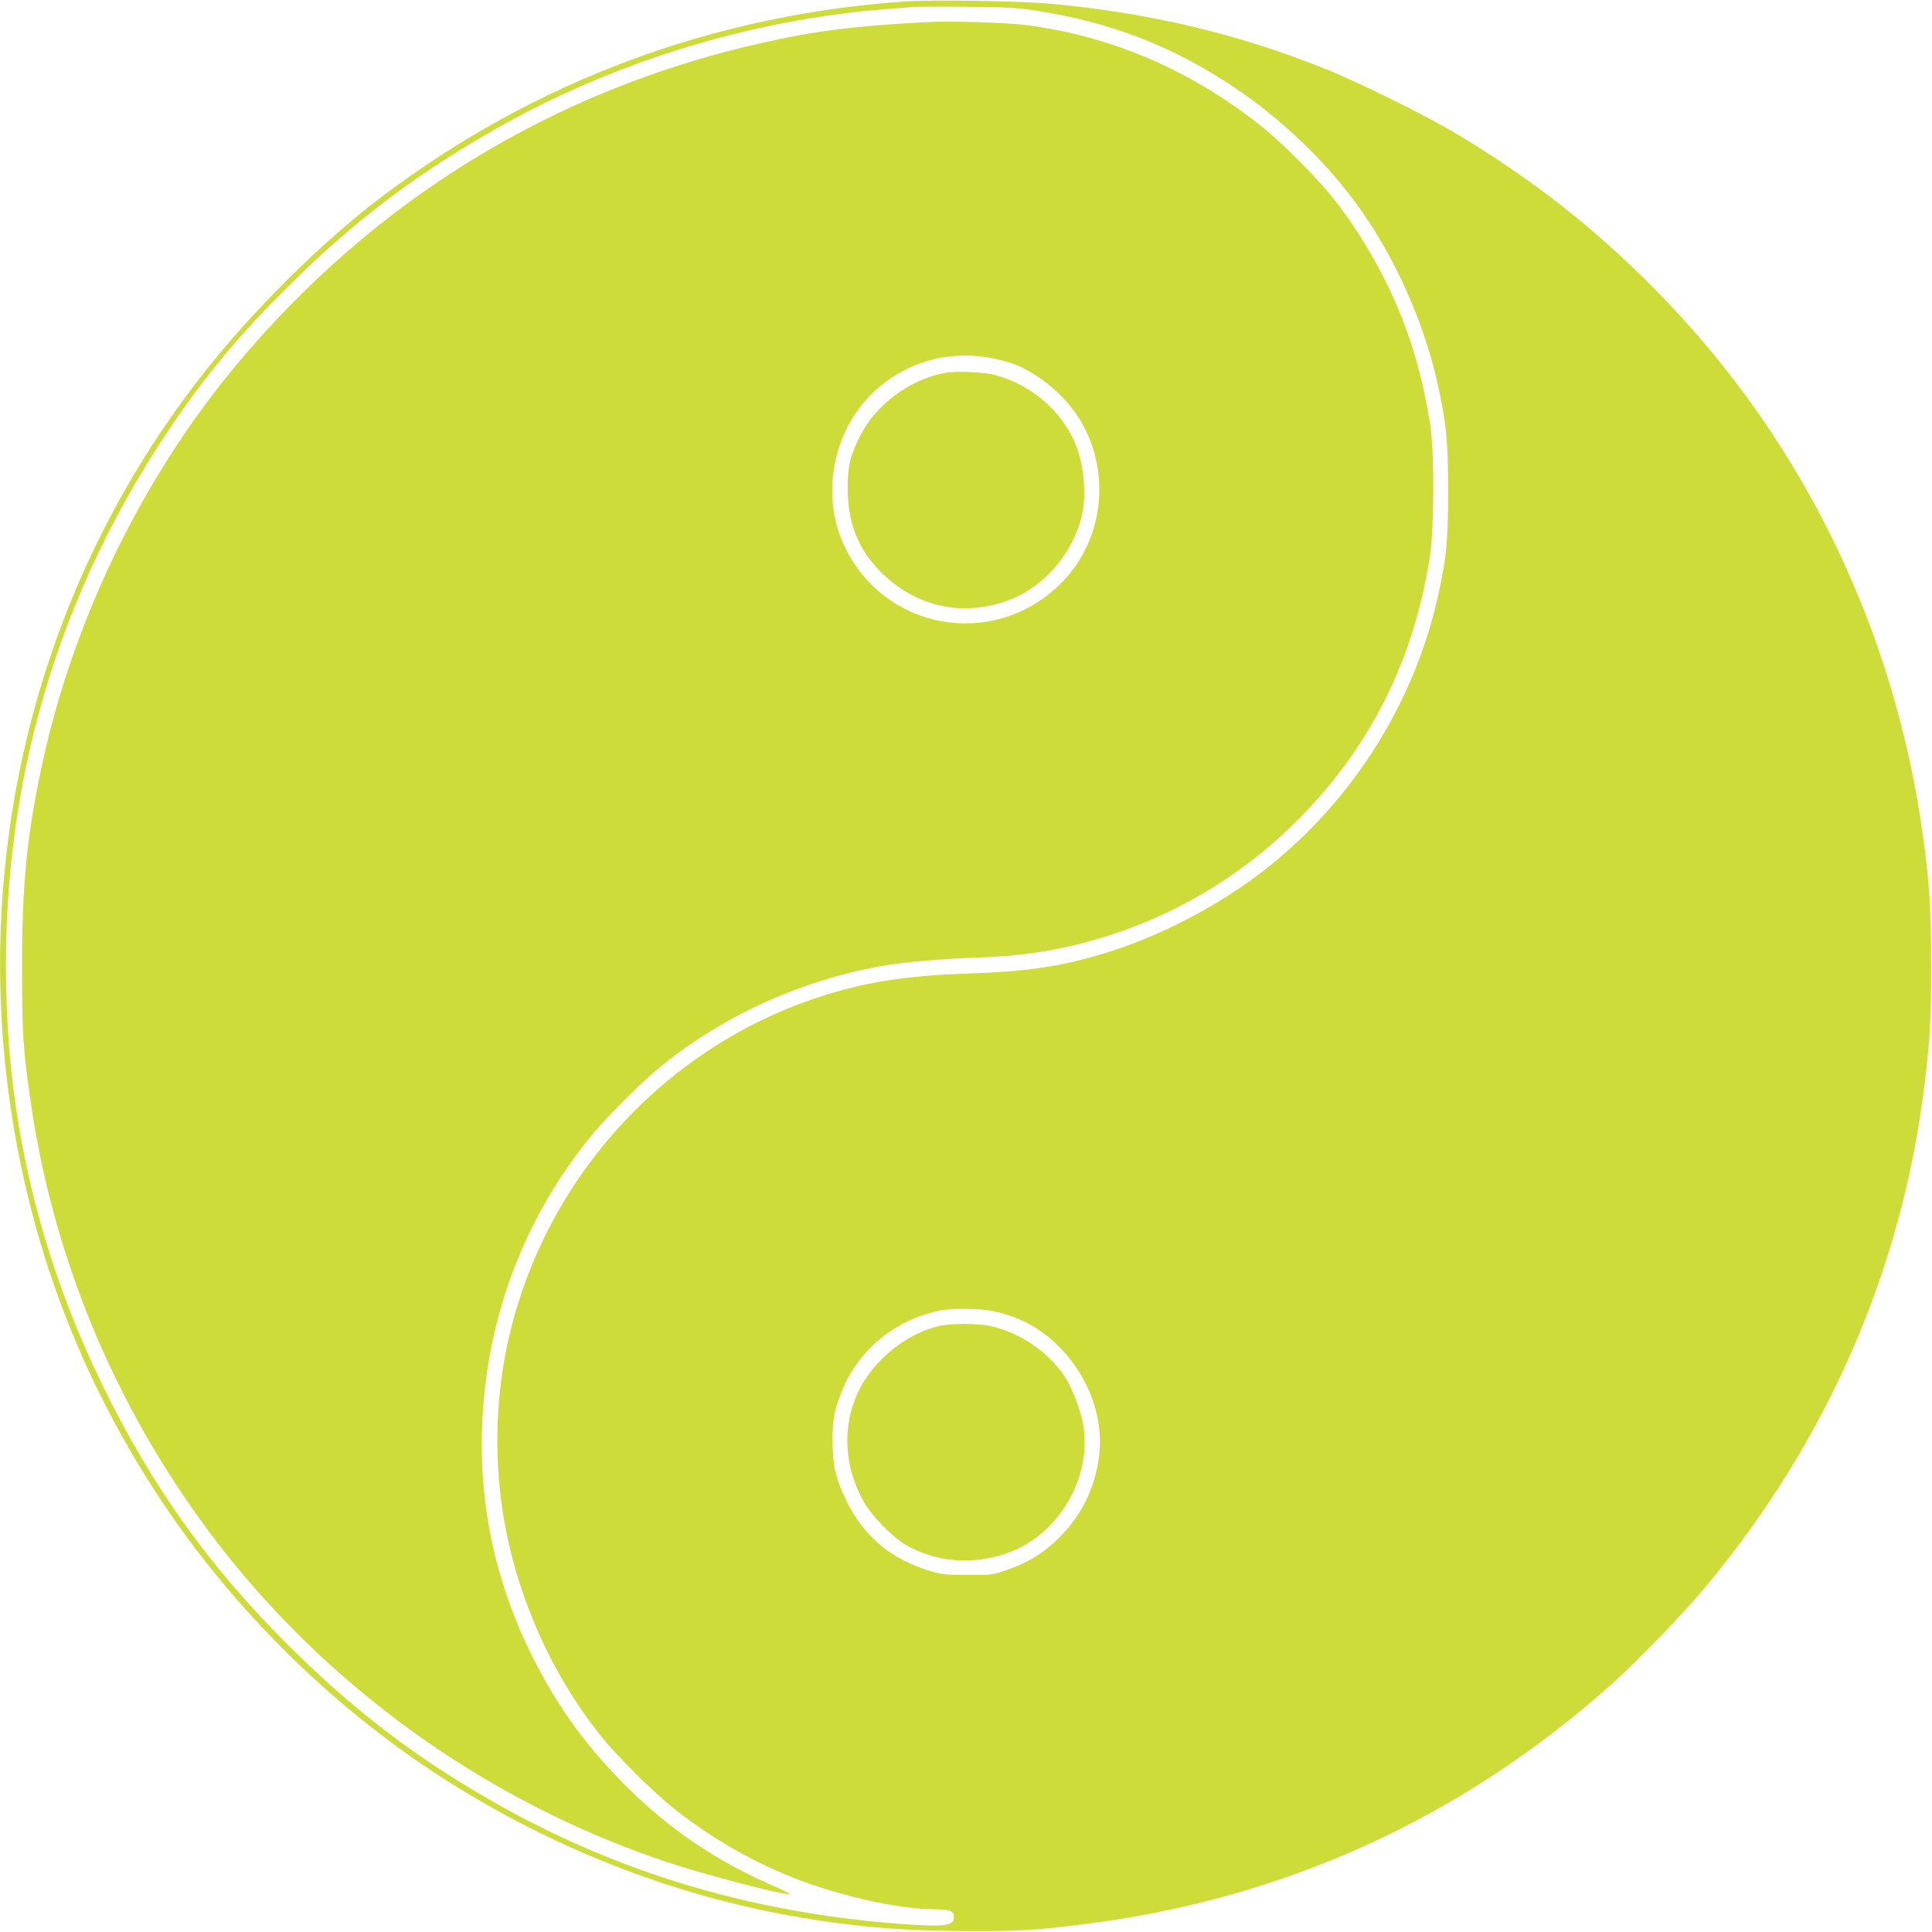
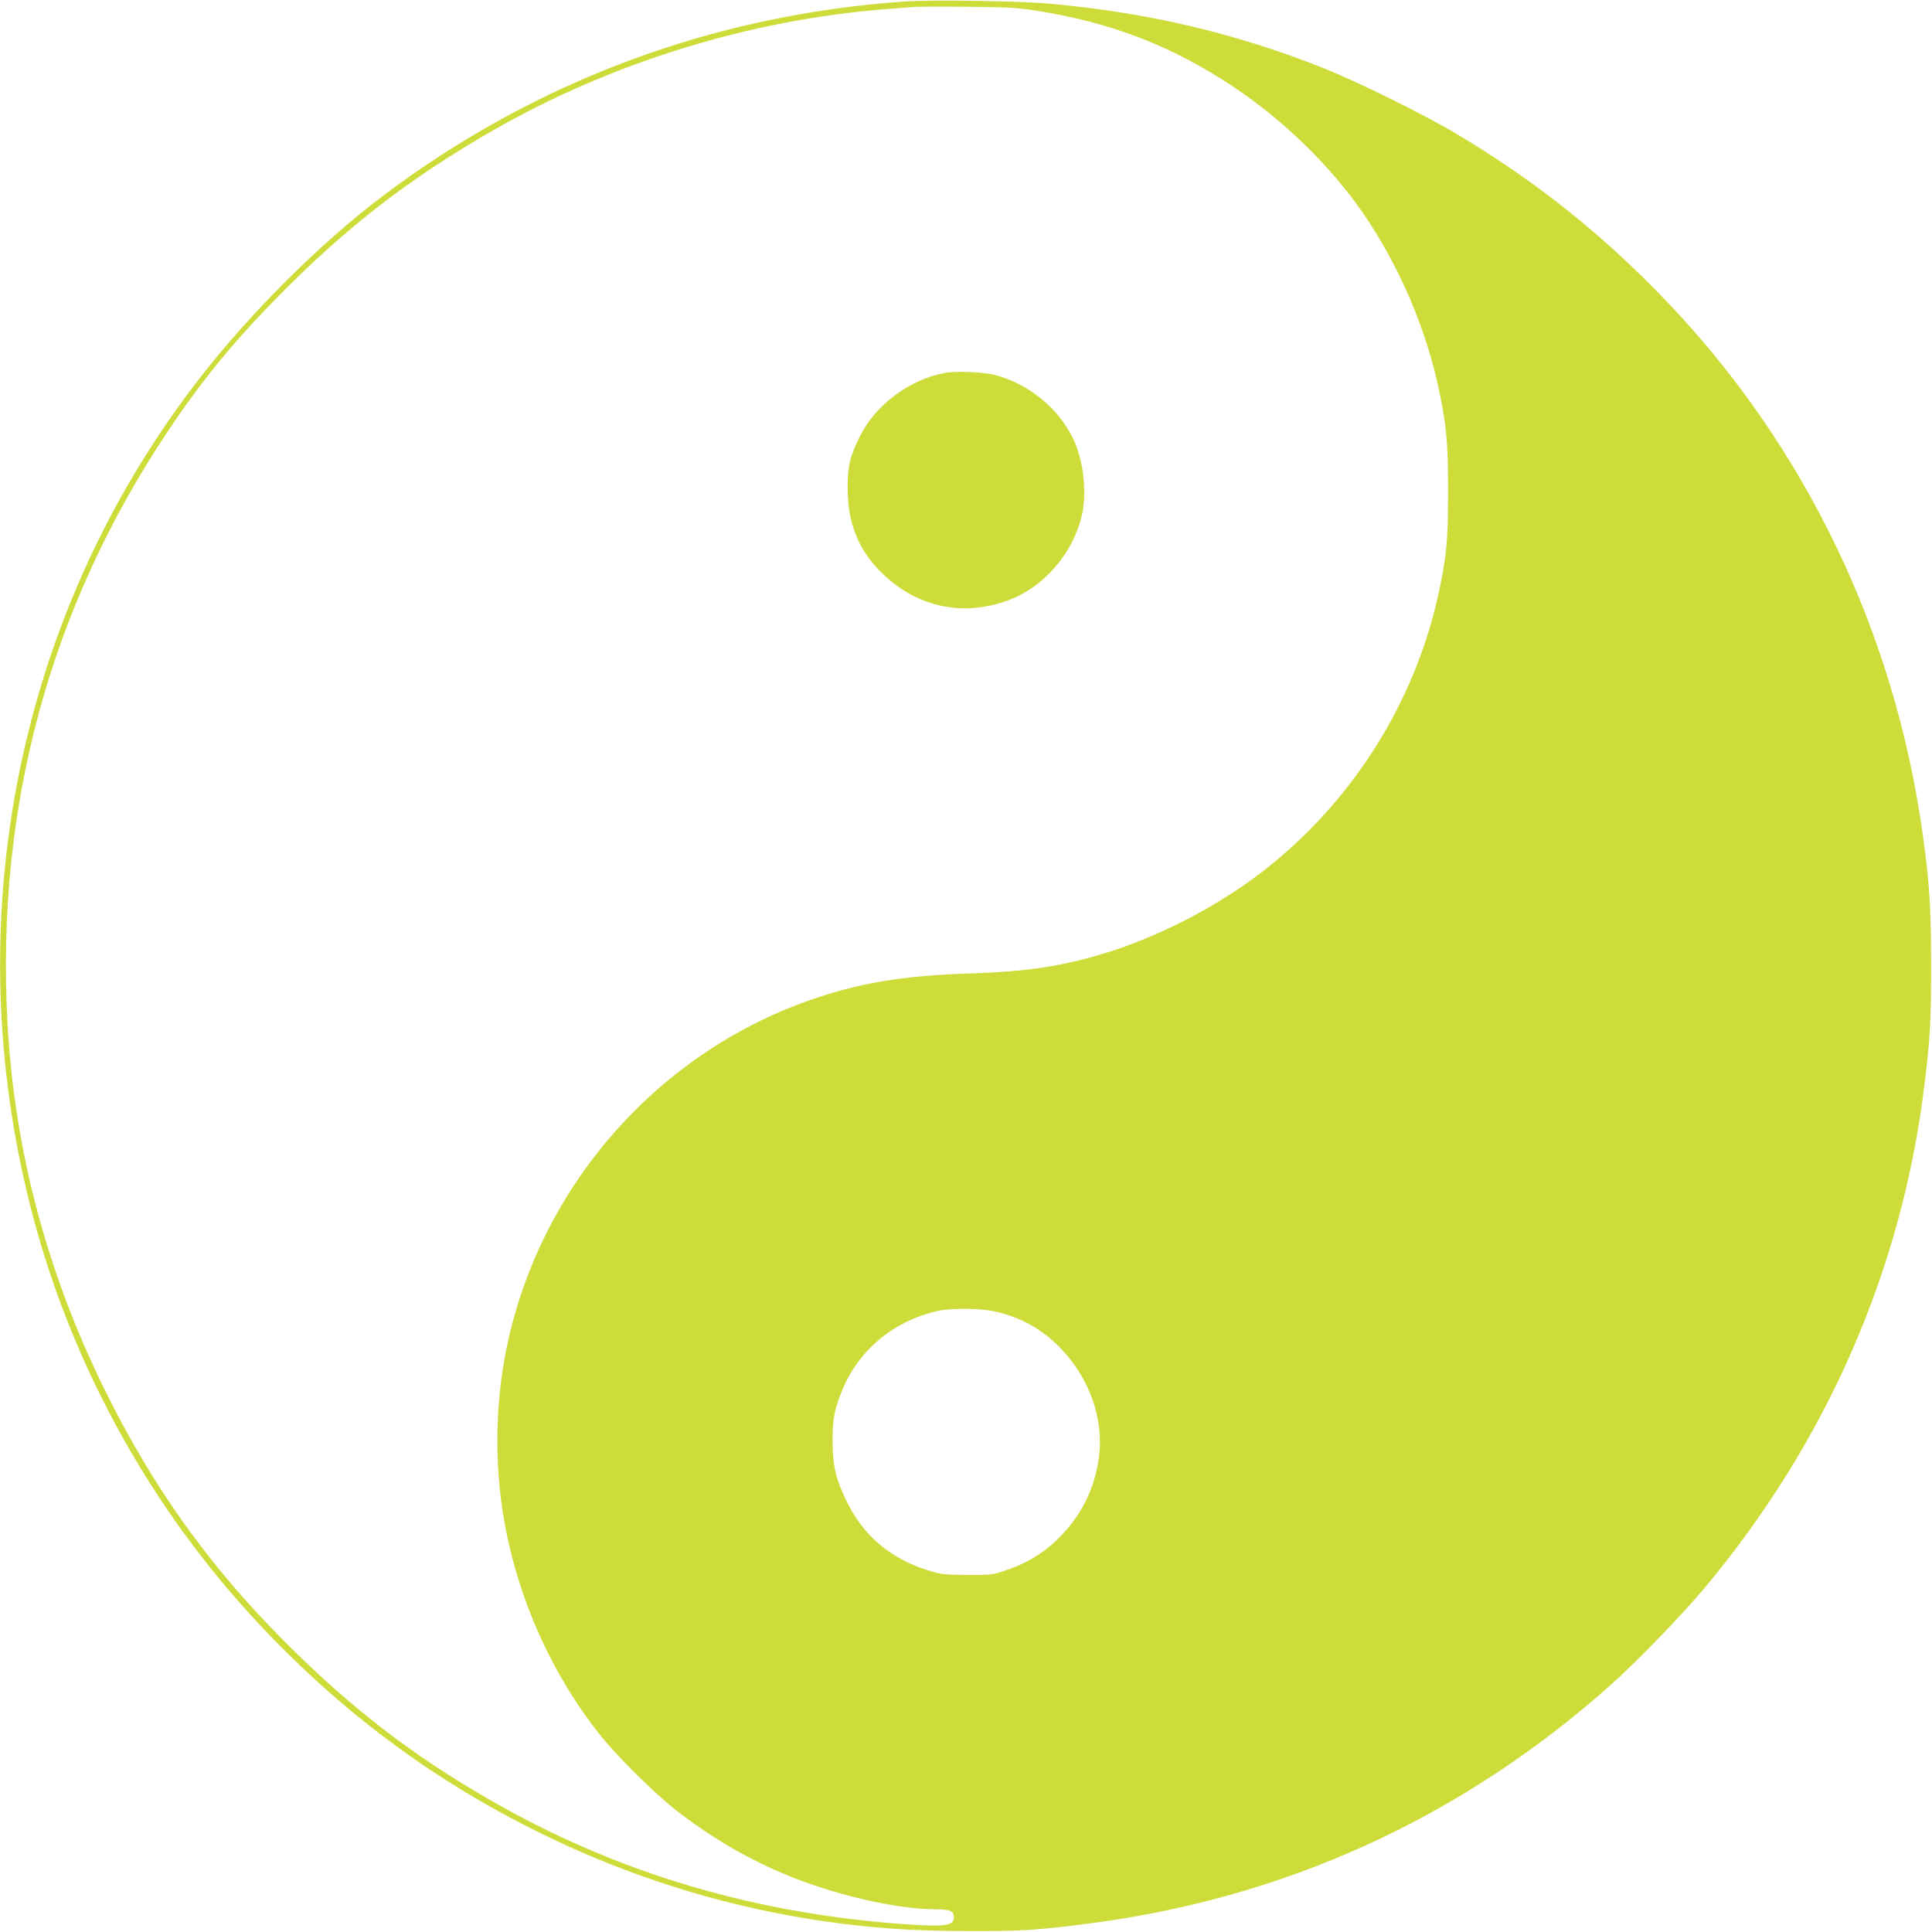
<svg xmlns="http://www.w3.org/2000/svg" version="1.0" width="1280pt" height="1280pt" viewBox="0 0 1280 1280" preserveAspectRatio="xMidYMid meet">
  <g transform="translate(0,1280) scale(0.1,-0.1)" fill="#cddc39" stroke="none">
    <path d="M5990 12790 c-1269 -89 -2446 -528 -3455 -1289 -410 -309 -881 -778 -1217 -1213 -1157 -1493 -1580 -3438 -1157 -5312 169 -749 467 -1448 893 -2096 496 -754 1179 -1422 1939 -1898 821 -513 1719 -829 2662 -936 248 -28 442 -38 765 -40 329 -1 437 5 755 45 1323 164 2502 699 3500 1589 166 148 474 466 618 639 808 966 1306 2104 1456 3326 38 302 46 445 45 805 0 369 -11 546 -55 860 -186 1339 -775 2566 -1692 3528 -429 449 -864 796 -1397 1115 -211 126 -654 345 -880 435 -577 230 -1165 369 -1810 427 -205 19 -787 28 -970 15z m865 -59 c510 -79 916 -237 1330 -515 301 -203 583 -471 794 -756 251 -339 451 -779 545 -1200 59 -268 70 -380 70 -715 0 -334 -11 -444 -69 -703 -158 -698 -555 -1331 -1118 -1783 -309 -248 -723 -466 -1103 -579 -285 -85 -504 -117 -892 -130 -411 -14 -685 -57 -987 -156 -1048 -343 -1846 -1240 -2069 -2326 -75 -367 -81 -768 -16 -1141 91 -519 316 -1021 640 -1427 114 -142 360 -385 500 -494 220 -171 450 -308 693 -412 328 -142 760 -244 1034 -244 89 0 113 -12 113 -54 0 -52 -58 -62 -286 -47 -1022 67 -1941 339 -2784 824 -515 295 -926 612 -1360 1047 -504 504 -877 1026 -1195 1670 -384 779 -598 1585 -645 2426 -79 1432 277 2750 1062 3927 221 331 435 593 728 890 452 460 873 786 1428 1104 786 450 1703 733 2607 803 77 6 158 12 180 14 22 2 180 3 350 1 259 -2 333 -6 450 -24z m-277 -8617 c179 -37 327 -119 453 -251 187 -196 281 -461 251 -708 -28 -222 -121 -406 -285 -562 -93 -88 -196 -150 -325 -194 -95 -33 -100 -34 -262 -33 -150 0 -173 3 -255 28 -255 78 -437 232 -549 466 -69 143 -89 229 -90 390 -1 147 12 213 65 342 110 266 343 459 634 523 85 19 270 18 363 -1z" />
-     <path d="M6150 12654 c-497 -26 -747 -58 -1110 -140 -1375 -310 -2565 -1040 -3476 -2134 -610 -732 -1064 -1657 -1274 -2595 -110 -494 -145 -833 -144 -1400 0 -427 7 -538 55 -870 148 -1040 555 -2021 1190 -2871 751 -1005 1820 -1776 3019 -2178 264 -88 789 -225 821 -214 5 2 -53 30 -128 63 -355 156 -651 355 -927 624 -282 276 -477 543 -649 886 -299 597 -398 1238 -297 1906 89 587 339 1136 725 1589 91 106 294 308 400 396 415 345 936 585 1480 683 144 26 396 48 620 56 281 9 476 36 710 95 540 138 1026 414 1420 805 487 484 779 1061 888 1755 29 186 31 680 4 865 -22 146 -58 315 -99 455 -106 371 -304 753 -548 1060 -103 130 -343 370 -470 471 -470 375 -1000 602 -1570 674 -119 15 -501 27 -640 19z m455 -2234 c114 -26 178 -54 270 -115 237 -159 376 -385 404 -660 27 -269 -70 -538 -261 -721 -446 -428 -1160 -298 -1424 259 -158 334 -77 763 192 1018 221 209 518 288 819 219z" />
    <path d="M6263 10330 c-235 -43 -461 -210 -566 -421 -66 -133 -82 -198 -81 -349 1 -216 65 -386 201 -530 234 -248 553 -324 868 -205 228 85 419 304 480 550 36 140 18 346 -42 489 -89 213 -295 389 -528 451 -71 20 -259 28 -332 15z" />
-     <path d="M6217 4014 c-222 -53 -442 -237 -537 -447 -102 -227 -86 -488 42 -715 54 -96 188 -234 277 -286 208 -121 462 -138 697 -47 319 124 530 482 484 821 -14 100 -73 259 -126 340 -109 164 -301 294 -495 335 -87 19 -264 18 -342 -1z" />
  </g>
</svg>